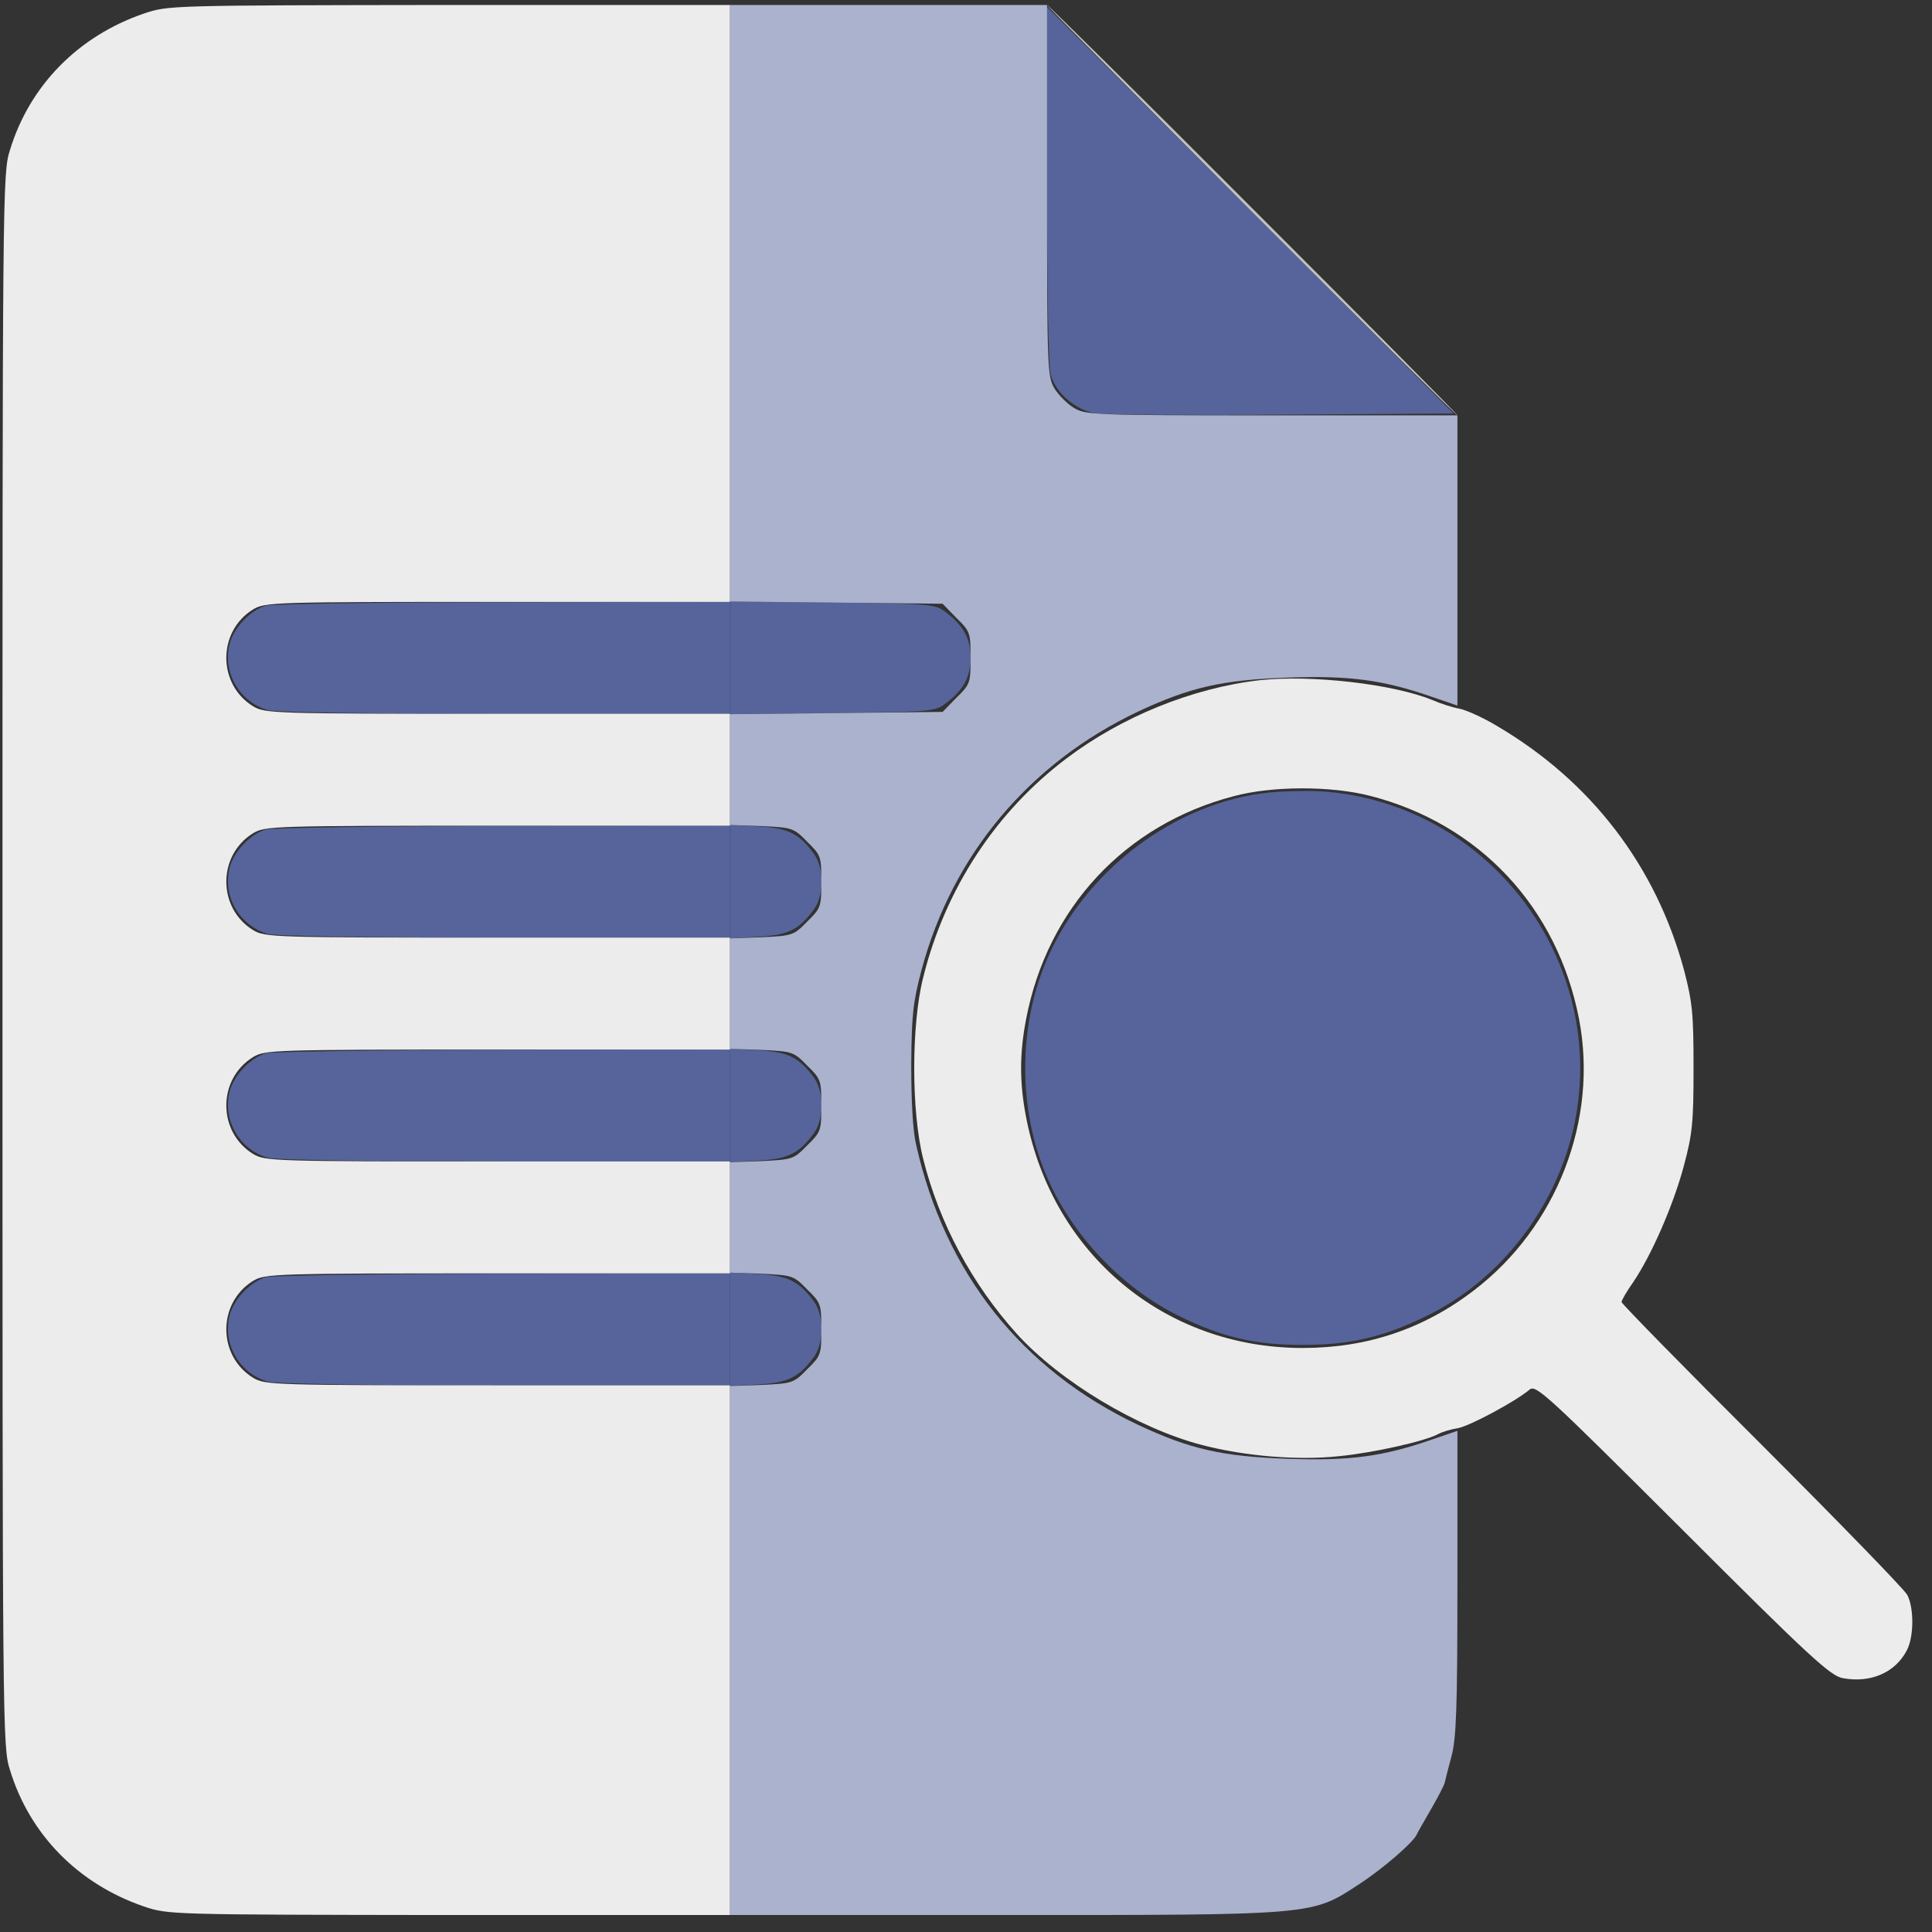
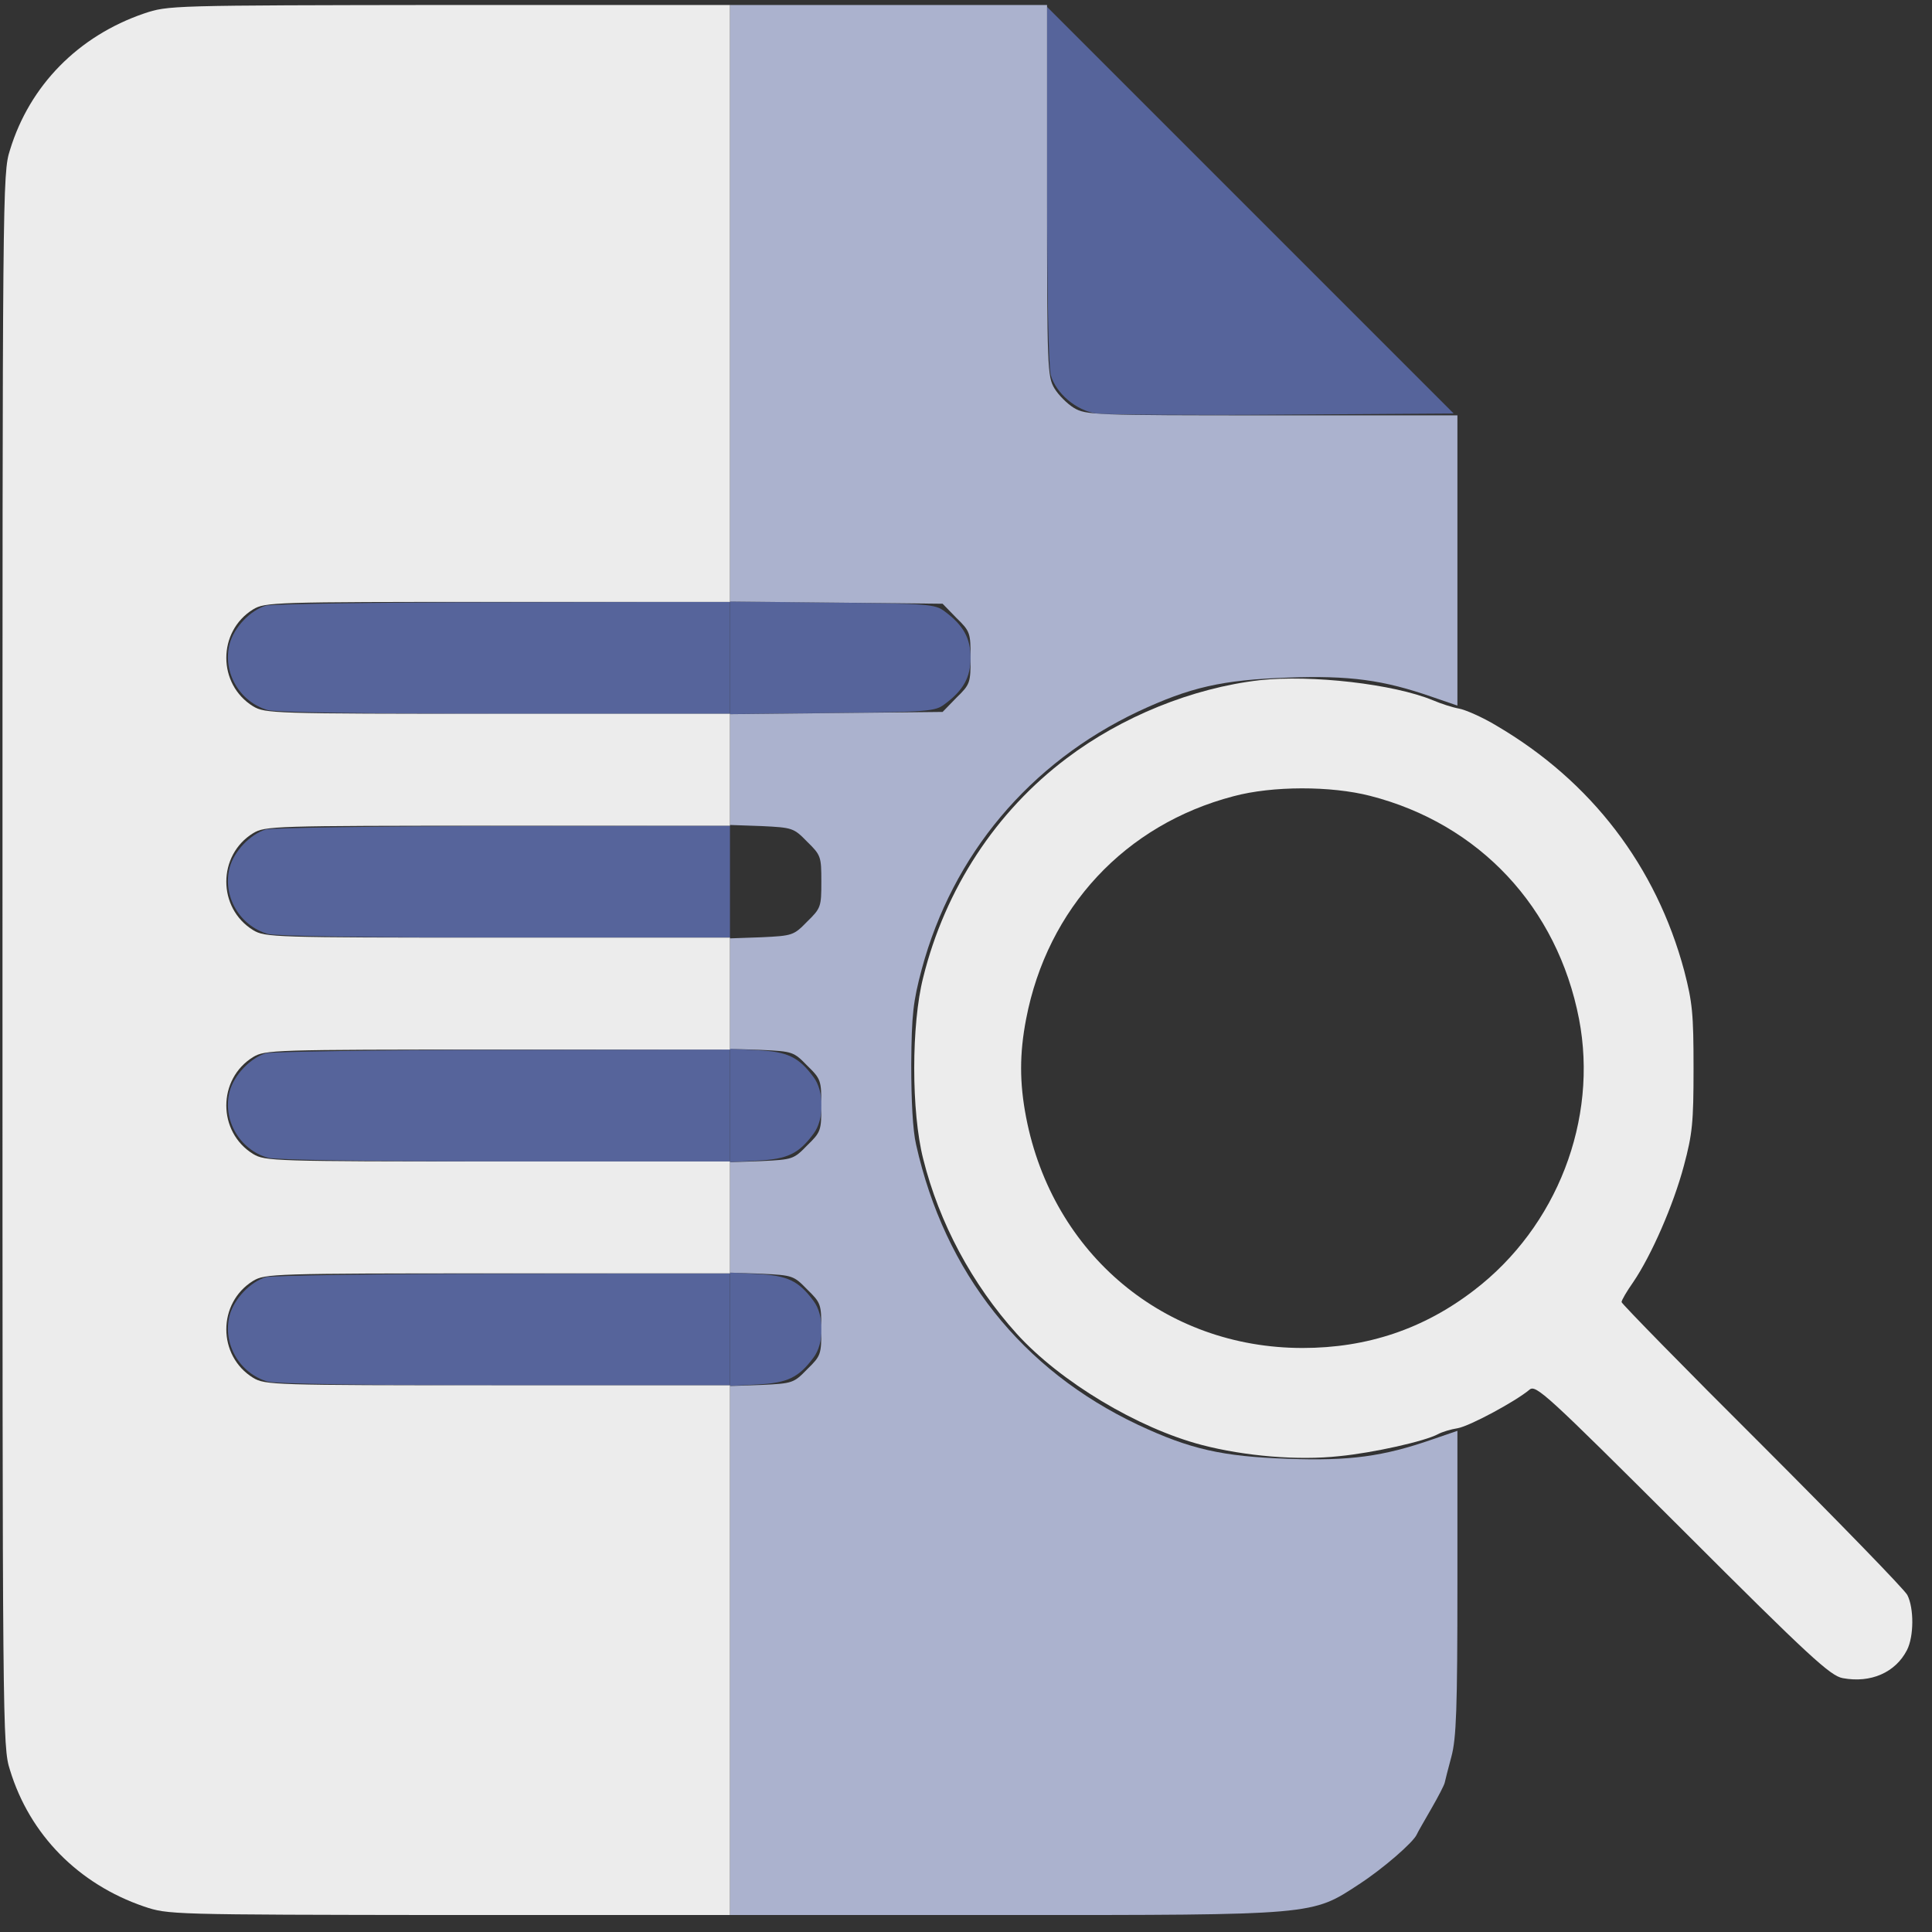
<svg xmlns="http://www.w3.org/2000/svg" width="73" height="73" viewBox="0 0 73 73" fill="none">
  <rect x="0" y="0" width="73" height="73" fill="#333333" stroke="none" />
  <g clip-path="url(#clip0_296_16557)">
    <path d="M47.596 25.701C45.045 25.997 42.381 27.083 40.309 28.648C37.631 30.663 35.714 33.581 34.882 36.936C34.431 38.712 34.431 42.01 34.882 43.786C35.488 46.211 36.728 48.523 38.42 50.398C40.055 52.202 42.987 53.964 45.411 54.598C47.033 55.021 49.048 55.19 50.599 55.021C51.896 54.894 53.841 54.457 54.334 54.189C54.489 54.105 54.813 54.006 55.081 53.964C55.547 53.879 57.266 52.949 57.788 52.512C58.027 52.3 58.408 52.653 63.567 57.798C68.388 62.619 69.163 63.324 69.628 63.408C70.686 63.605 71.616 63.197 72.053 62.351C72.321 61.829 72.321 60.758 72.067 60.265C71.954 60.053 69.473 57.502 66.57 54.598C63.652 51.694 61.27 49.256 61.27 49.199C61.27 49.129 61.467 48.791 61.706 48.452C62.397 47.437 63.229 45.534 63.623 44.054C63.948 42.842 63.99 42.419 63.99 40.361C63.99 38.303 63.948 37.88 63.638 36.682C62.58 32.735 60.128 29.521 56.547 27.421C56.012 27.097 55.363 26.815 55.124 26.773C54.884 26.73 54.447 26.59 54.151 26.463C52.657 25.842 49.542 25.49 47.596 25.701ZM51.769 30.071C55.899 31.128 58.845 34.286 59.663 38.501C60.395 42.306 58.831 46.352 55.702 48.748C53.799 50.214 51.656 50.933 49.217 50.933C44.016 50.933 39.773 47.395 38.772 42.222C38.519 40.911 38.519 39.812 38.772 38.501C39.576 34.314 42.508 31.157 46.61 30.085C48.076 29.691 50.289 29.691 51.769 30.071Z" fill="#ECECEC" />
    <path d="M27.581 24.854V26.982L31.443 26.94C35.094 26.898 35.334 26.884 35.7 26.602C36.405 26.08 36.673 25.587 36.673 24.854C36.673 24.121 36.405 23.628 35.7 23.106C35.334 22.824 35.094 22.81 31.443 22.768L27.581 22.725V24.854Z" fill="#56649B" />
-     <path d="M27.581 33.31V35.453L28.624 35.397C29.752 35.34 30.175 35.143 30.738 34.382C31.147 33.846 31.147 32.775 30.738 32.239C30.175 31.478 29.752 31.281 28.624 31.224L27.581 31.168V33.31Z" fill="#56649B" />
    <path d="M27.581 41.768V43.91L28.624 43.854C29.752 43.797 30.175 43.6 30.738 42.839C31.147 42.303 31.147 41.232 30.738 40.696C30.175 39.935 29.752 39.738 28.624 39.681L27.581 39.625V41.768Z" fill="#56649B" />
-     <path d="M27.581 50.225V52.367L28.624 52.311C29.752 52.254 30.174 52.057 30.738 51.296C31.147 50.76 31.147 49.689 30.738 49.153C30.174 48.392 29.752 48.195 28.624 48.138L27.581 48.082V50.225Z" fill="#56649B" />
+     <path d="M27.581 50.225V52.367L28.624 52.311C29.752 52.254 30.174 52.057 30.738 51.296C31.147 50.76 31.147 49.689 30.738 49.153C30.174 48.392 29.752 48.195 28.624 48.138L27.581 48.082Z" fill="#56649B" />
    <path d="M10.046 22.883C9.454 23.066 8.847 23.7 8.678 24.321C8.396 25.392 9.045 26.52 10.116 26.83C10.398 26.914 13.964 26.971 19.081 26.971H27.581V24.856V22.742L19.025 22.756C14.303 22.756 10.271 22.826 10.046 22.883Z" fill="#56649B" />
    <path d="M10.046 31.34C9.454 31.523 8.847 32.157 8.678 32.778C8.396 33.849 9.045 34.977 10.116 35.287C10.398 35.371 13.964 35.428 19.081 35.428H27.581V33.313V31.199L19.025 31.213C14.303 31.213 10.271 31.284 10.046 31.34Z" fill="#56649B" />
    <path d="M10.046 39.797C9.454 39.98 8.847 40.614 8.678 41.235C8.396 42.306 9.045 43.434 10.116 43.744C10.398 43.828 13.964 43.885 19.081 43.885H27.581V41.77V39.656L19.025 39.67C14.303 39.67 10.271 39.741 10.046 39.797Z" fill="#56649B" />
    <path d="M10.045 48.256C9.453 48.439 8.847 49.074 8.678 49.694C8.396 50.765 9.044 51.893 10.116 52.203C10.397 52.287 13.964 52.344 19.081 52.344H27.58V50.229V48.115L19.024 48.129C14.302 48.129 10.271 48.2 10.045 48.256Z" fill="#56649B" />
    <path d="M39.563 6.955C39.563 11.071 39.619 13.848 39.703 14.172C39.901 14.863 40.662 15.511 41.423 15.624C41.761 15.666 44.933 15.695 48.485 15.666L54.927 15.624L47.245 7.942L39.563 0.26V6.955Z" fill="#56649B" />
-     <path d="M47.244 7.941C51.501 12.198 55.025 15.693 55.067 15.693C55.11 15.693 51.642 12.198 47.385 7.941C43.128 3.67 39.604 0.188 39.562 0.188C39.52 0.188 42.987 3.67 47.244 7.941Z" fill="#C1C1C1" />
-     <path d="M47.992 29.942C44.411 30.295 40.958 32.902 39.52 36.342C38.477 38.823 38.477 41.896 39.52 44.377C40.45 46.618 42.367 48.648 44.538 49.719C46.159 50.522 47.414 50.818 49.218 50.818C51.008 50.818 52.263 50.522 53.884 49.733C56.703 48.366 58.846 45.589 59.494 42.445C60.763 36.285 56.224 30.323 49.923 29.9C49.458 29.872 48.584 29.886 47.992 29.942Z" fill="#56649B" />
    <path d="M27.581 11.465V22.728L31.598 22.77L35.616 22.812L36.137 23.348C36.659 23.855 36.673 23.912 36.673 24.856C36.673 25.8 36.659 25.857 36.137 26.364L35.616 26.9L31.598 26.942L27.581 26.985V29.071V31.171L28.779 31.213C29.949 31.27 29.991 31.284 30.499 31.805C31.02 32.313 31.034 32.369 31.034 33.314C31.034 34.258 31.02 34.314 30.499 34.822C29.991 35.343 29.949 35.358 28.779 35.414L27.581 35.456V37.542V39.629L28.779 39.671C29.949 39.727 29.991 39.741 30.499 40.263C31.02 40.77 31.034 40.827 31.034 41.771C31.034 42.716 31.02 42.772 30.499 43.279C29.991 43.801 29.949 43.815 28.779 43.871L27.581 43.914V46V48.086L28.779 48.128C29.949 48.185 29.991 48.199 30.499 48.721C31.02 49.228 31.034 49.284 31.034 50.229C31.034 51.173 31.02 51.23 30.499 51.737C29.991 52.259 29.949 52.273 28.779 52.329L27.581 52.371V62.365V72.359H37.913C49.74 72.359 49.556 72.374 51.361 71.189C52.249 70.612 53.405 69.611 53.532 69.315C53.56 69.244 53.813 68.807 54.081 68.342C54.349 67.877 54.575 67.44 54.589 67.355C54.603 67.285 54.716 66.834 54.842 66.369C55.026 65.678 55.068 64.593 55.068 59.8V54.063L54.123 54.387C52.263 55.035 50.994 55.205 48.668 55.12C46.173 55.035 44.961 54.754 43.002 53.837C38.618 51.765 35.7 48.1 34.615 43.251C34.488 42.716 34.431 41.588 34.431 40.221C34.446 38.318 34.502 37.852 34.826 36.626C35.996 32.285 38.9 28.831 43.002 26.886C44.961 25.97 46.173 25.688 48.668 25.603C50.994 25.519 52.263 25.688 54.123 26.336L55.068 26.66V21.177V15.694H48.062C41.31 15.694 41.028 15.68 40.577 15.412C40.324 15.257 39.999 14.932 39.844 14.679C39.577 14.228 39.562 13.946 39.562 7.194V0.188H33.572H27.581V11.465Z" fill="#ABB2CE" />
    <path d="M5.436 0.512C2.969 1.358 1.123 3.219 0.376 5.671C0.094 6.545 0.094 7.137 0.094 36.274C0.094 65.41 0.094 66.002 0.376 66.876C1.123 69.329 2.969 71.189 5.436 72.035C6.366 72.345 6.366 72.345 16.981 72.359H27.581V62.351V52.343H18.813C10.299 52.343 10.017 52.329 9.566 52.061C8.213 51.23 8.213 49.228 9.566 48.396C10.017 48.129 10.299 48.114 18.813 48.114H27.581V46V43.886H18.813C10.299 43.886 10.017 43.871 9.566 43.604C8.213 42.772 8.213 40.77 9.566 39.939C10.017 39.671 10.299 39.657 18.813 39.657H27.581V37.542V35.428H18.813C10.299 35.428 10.017 35.414 9.566 35.146C8.213 34.314 8.213 32.313 9.566 31.481C10.017 31.213 10.299 31.199 18.813 31.199H27.581V29.085V26.97H18.813C10.299 26.97 10.017 26.956 9.566 26.689C8.213 25.857 8.213 23.855 9.566 23.024C10.017 22.756 10.299 22.742 18.813 22.742H27.581V11.465V0.188H16.981C6.366 0.202 6.366 0.202 5.436 0.512Z" fill="#ECECEC" />
  </g>
  <defs>
    <clipPath id="clip0_296_16557">
      <rect width="72.171" height="72.171" fill="white" transform="translate(0.094 0.186)" />
    </clipPath>
  </defs>
</svg>